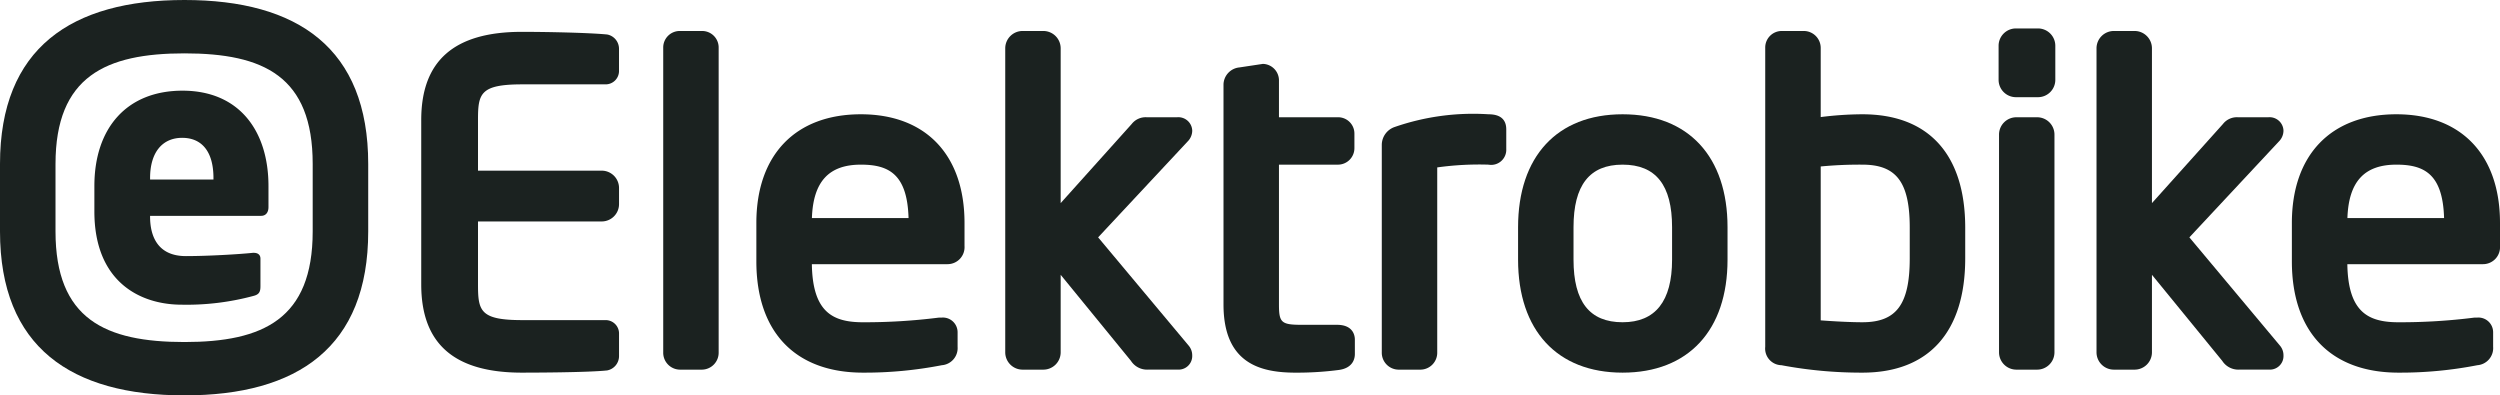
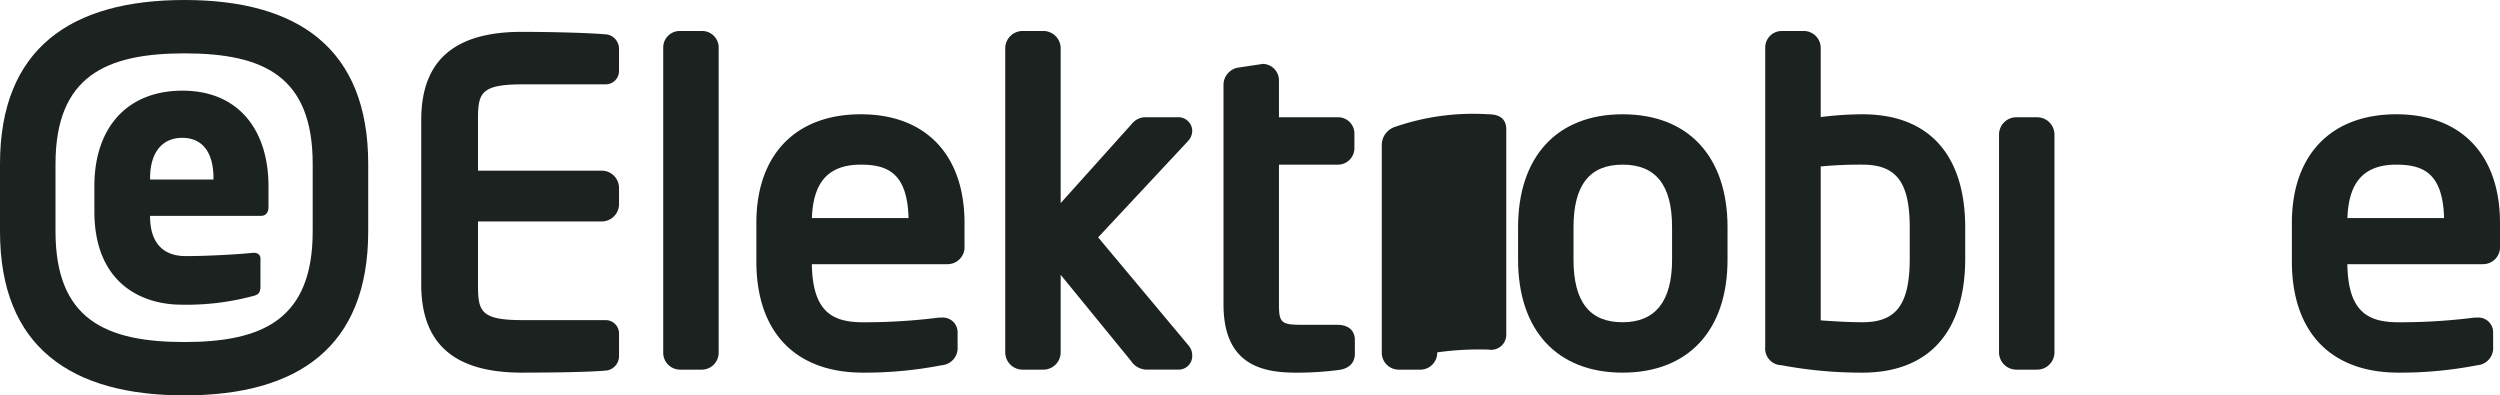
<svg xmlns="http://www.w3.org/2000/svg" id="Ebene_1" data-name="Ebene 1" viewBox="0 0 189.691 30">
  <defs>
    <style>.cls-1{fill:#1b2220;}</style>
  </defs>
  <title>logo_white</title>
  <path class="cls-1" d="M39.629,6.401h6.315a1.015,1.015,0,0,0,1.024-1.053V3.728a1.106,1.106,0,0,0-.881-1.108l-.047-.006c-1.442-.136-4.636-.198-6.443-.198-5.138,0-7.635,2.189-7.635,6.691V21.584c0,4.5,2.497,6.691,7.635,6.691.812,0,4.94-.01,6.452-.166l.038-.006a1.108,1.108,0,0,0,.883-1.107V25.342a1.015,1.015,0,0,0-1.024-1.053H39.631c-3.199,0-3.362-.695-3.362-2.705V16.803h9.383a1.316,1.316,0,0,0,1.318-1.312V14.26a1.316,1.316,0,0,0-1.318-1.311H36.269V9.107C36.268,7.096,36.431,6.401,39.629,6.401Z" />
  <path class="cls-1" d="M53.276,2.351H51.575a1.253,1.253,0,0,0-1.252,1.28V26.736a1.283,1.283,0,0,0,1.252,1.311h1.701a1.285,1.285,0,0,0,1.253-1.311V3.631A1.253,1.253,0,0,0,53.276,2.351Z" />
  <path class="cls-1" d="M65.319,8.671c-4.963,0-7.929,3.083-7.929,8.245v2.918c0,5.363,2.951,8.441,8.093,8.441a30.557,30.557,0,0,0,5.979-.564,1.302,1.302,0,0,0,1.197-1.396V25.213a1.117,1.117,0,0,0-1.188-1.117H71.31l-.099.006a44.697,44.697,0,0,1-5.727.35c-2.29,0-3.828-.756-3.883-4.408H71.899a1.289,1.289,0,0,0,1.285-1.377v-1.75C73.184,11.753,70.245,8.671,65.319,8.671Zm-3.714,7.874c.095-2.763,1.283-4.052,3.714-4.052,2.1,0,3.523.7,3.619,4.052Z" />
  <path class="cls-1" d="M83.322,18.01l6.781-7.264a1.184,1.184,0,0,0,.36-.829,1.055,1.055,0,0,0-1.154-1.019H87.017a1.34,1.34,0,0,0-1.148.511L80.48,15.411V3.664a1.317,1.317,0,0,0-1.318-1.313h-1.57a1.317,1.317,0,0,0-1.318,1.313V26.736a1.316,1.316,0,0,0,1.318,1.311h1.57a1.315,1.315,0,0,0,1.318-1.311V20.851l5.333,6.529a1.451,1.451,0,0,0,1.269.666h2.356a1.032,1.032,0,0,0,1.023-1.084,1.131,1.131,0,0,0-.266-.734Z" />
  <path class="cls-1" d="M101.45,24.646H98.801c-1.578,0-1.758-.158-1.758-1.541V12.493h4.44a1.252,1.252,0,0,0,1.285-1.248V10.144a1.238,1.238,0,0,0-1.285-1.247h-4.44V6.126a1.252,1.252,0,0,0-1.221-1.278l-1.787.269a1.334,1.334,0,0,0-1.2,1.268V23.106c0,4.582,2.943,5.17,5.508,5.17a24.542,24.542,0,0,0,3.229-.203c1.111-.145,1.23-.893,1.23-1.207V25.762C102.802,25.502,102.704,24.646,101.45,24.646Z" />
-   <path class="cls-1" d="M112.938,8.671a18.169,18.169,0,0,0-7.113.964,1.442,1.442,0,0,0-.98,1.351v15.75a1.285,1.285,0,0,0,1.253,1.311H107.8a1.283,1.283,0,0,0,1.252-1.311V12.703a23.032,23.032,0,0,1,3.887-.21,1.147,1.147,0,0,0,1.351-1.183V9.82C114.289,9.057,113.834,8.671,112.938,8.671Z" />
+   <path class="cls-1" d="M112.938,8.671a18.169,18.169,0,0,0-7.113.964,1.442,1.442,0,0,0-.98,1.351v15.75a1.285,1.285,0,0,0,1.253,1.311H107.8a1.283,1.283,0,0,0,1.252-1.311a23.032,23.032,0,0,1,3.887-.21,1.147,1.147,0,0,0,1.351-1.183V9.82C114.289,9.057,113.834,8.671,112.938,8.671Z" />
  <path class="cls-1" d="M123.116,8.671c-4.965,0-7.93,3.203-7.93,8.569v2.463c0,5.367,2.965,8.572,7.93,8.572,4.985,0,7.963-3.205,7.963-8.572V17.24C131.079,11.874,128.102,8.671,123.116,8.671Zm3.755,8.569v2.463c0,3.15-1.264,4.748-3.755,4.748-2.504,0-3.723-1.553-3.723-4.748V17.24c0-3.194,1.219-4.747,3.723-4.747C125.643,12.493,126.871,14.046,126.871,17.24Z" />
  <path class="cls-1" d="M141.313,8.671a25.742,25.742,0,0,0-3.164.212V3.631a1.286,1.286,0,0,0-1.287-1.28h-1.669a1.254,1.254,0,0,0-1.254,1.28V26.315a1.264,1.264,0,0,0,1.229,1.396,32.804,32.804,0,0,0,6.146.564c5.03,0,7.8-3.08,7.8-8.67V17.273C149.112,11.726,146.343,8.671,141.313,8.671Zm0,15.78c-.904,0-2.146-.066-3.164-.143V12.631a30.774,30.774,0,0,1,3.164-.138c2.585,0,3.591,1.34,3.591,4.78v2.332C144.903,23.094,143.897,24.451,141.313,24.451Z" />
  <path class="cls-1" d="M154.567,8.898h-1.57a1.314,1.314,0,0,0-1.318,1.311V26.736a1.316,1.316,0,0,0,1.318,1.311h1.57a1.316,1.316,0,0,0,1.318-1.311V10.209A1.314,1.314,0,0,0,154.567,8.898Z" />
-   <path class="cls-1" d="M154.632,2.158h-1.668a1.316,1.316,0,0,0-1.318,1.312V6.061a1.318,1.318,0,0,0,1.318,1.313h1.668a1.316,1.316,0,0,0,1.318-1.313V3.47A1.316,1.316,0,0,0,154.632,2.158Z" />
-   <path class="cls-1" d="M166.122,18.01l6.781-7.264a1.178,1.178,0,0,0,.359-.829,1.054,1.054,0,0,0-1.152-1.019h-2.293a1.341,1.341,0,0,0-1.148.511l-5.387,6.002V3.664a1.317,1.317,0,0,0-1.318-1.313h-1.57a1.316,1.316,0,0,0-1.318,1.313V26.736a1.316,1.316,0,0,0,1.318,1.311h1.57a1.316,1.316,0,0,0,1.318-1.311V20.851l5.333,6.529a1.453,1.453,0,0,0,1.269.666h2.357a1.031,1.031,0,0,0,1.021-1.084,1.128,1.128,0,0,0-.265-.734Z" />
  <path class="cls-1" d="M181.829,8.671c-4.965,0-7.93,3.083-7.93,8.245v2.918c0,5.363,2.95,8.441,8.094,8.441a30.55,30.55,0,0,0,5.979-.564,1.301,1.301,0,0,0,1.198-1.396V25.213a1.117,1.117,0,0,0-1.188-1.117h-.165l-.098.006a44.709,44.709,0,0,1-5.727.35c-2.291,0-3.828-.756-3.884-4.408h10.298a1.289,1.289,0,0,0,1.285-1.377v-1.75C189.692,11.753,186.753,8.671,181.829,8.671Zm-3.716,7.874c.095-2.763,1.283-4.052,3.716-4.052,2.1,0,3.523.7,3.619,4.052Z" />
  <path class="cls-1" d="M23.726,17.557c0,6.658-3.772,8.395-9.729,8.395-6.012,0-9.785-1.736-9.785-8.395V12.444c0-6.658,3.827-8.395,9.785-8.395,6.011,0,9.729,1.737,9.729,8.395Zm4.213,0V12.444C27.939,3.646,22.579,0,13.998,0,5.416,0,0,3.646,0,12.444v5.113C0,26.354,5.416,30,13.998,30c8.581,0,13.941-3.646,13.941-12.443" />
  <path class="cls-1" d="M16.197,13.623H11.388v-.11c0-2.009.977-3.055,2.431-3.055,1.48,0,2.378,1.019,2.378,3.055Zm4.174,2.091V14.119c0-4.156-2.193-7.239-6.525-7.239-4.201,0-6.685,2.808-6.685,7.239v1.926c0,5.314,3.434,7.074,6.631,7.074a19.463,19.463,0,0,0,5.416-.66c.45-.109.554-.303.554-.742V19.623c0-.301-.21-.439-.501-.439h-.08c-1.056.111-3.409.248-5.074.248-2.086,0-2.72-1.432-2.72-3.002v-.053h8.428c.344,0,.556-.248.556-.663" />
</svg>